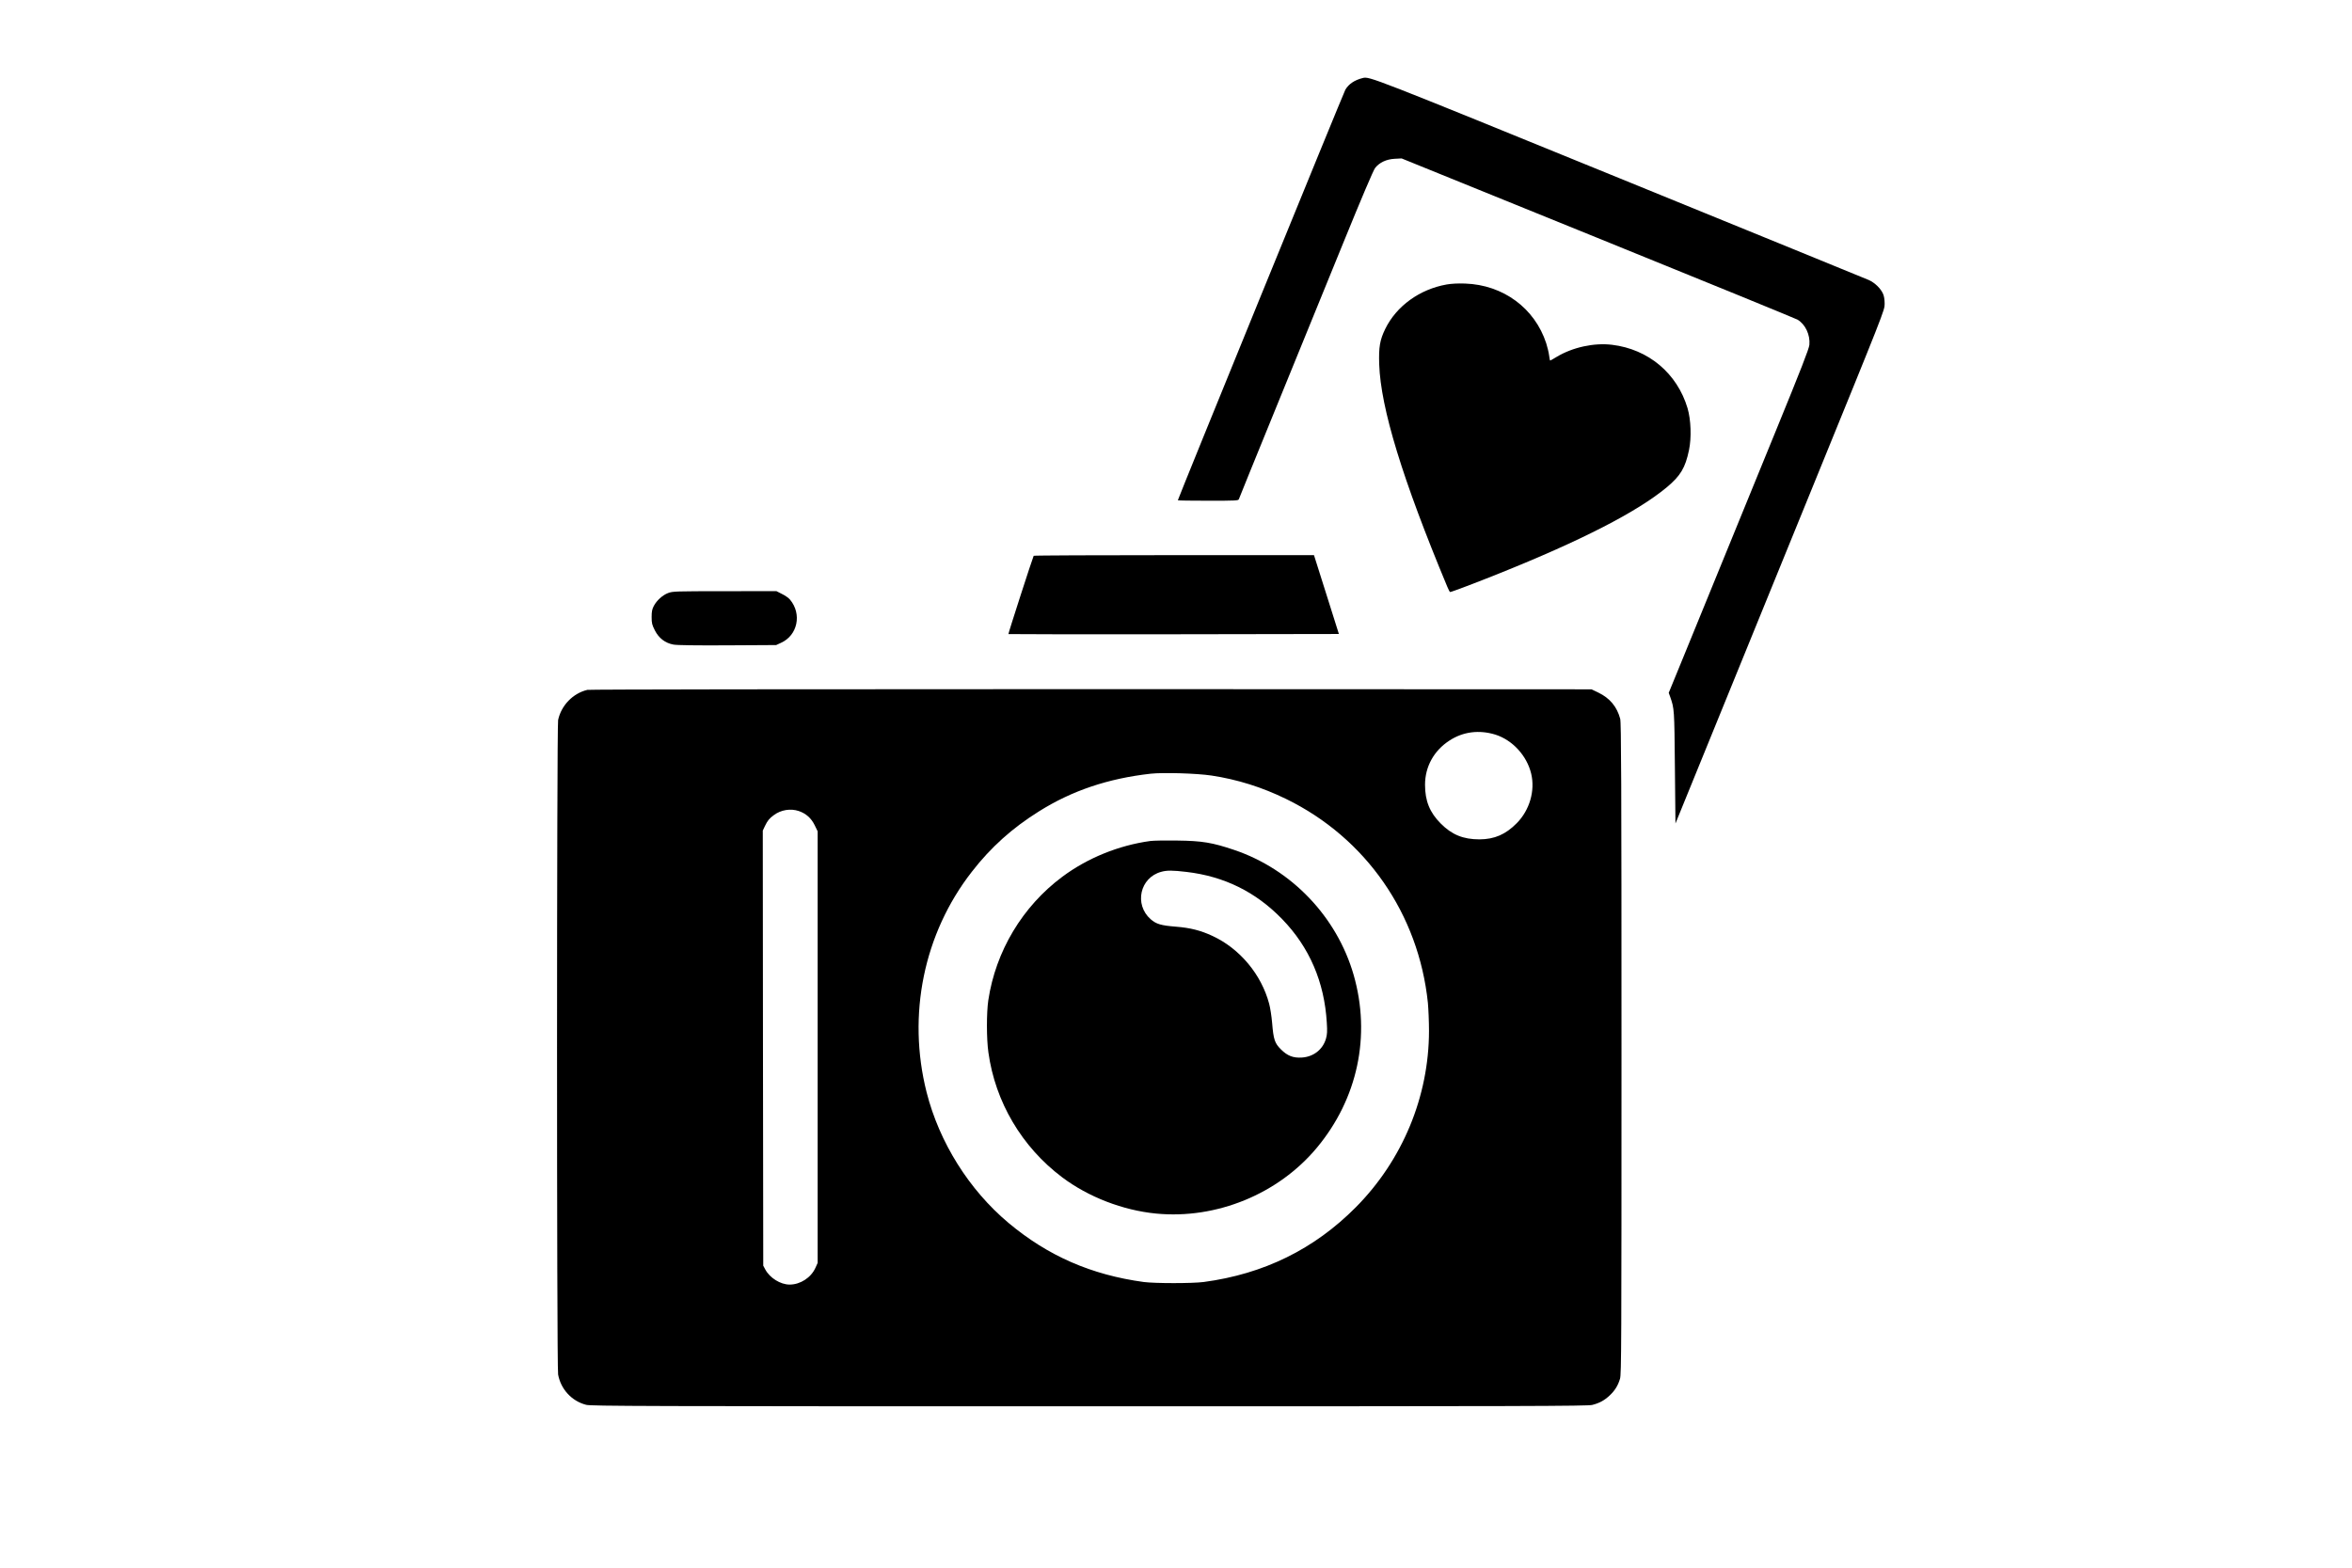
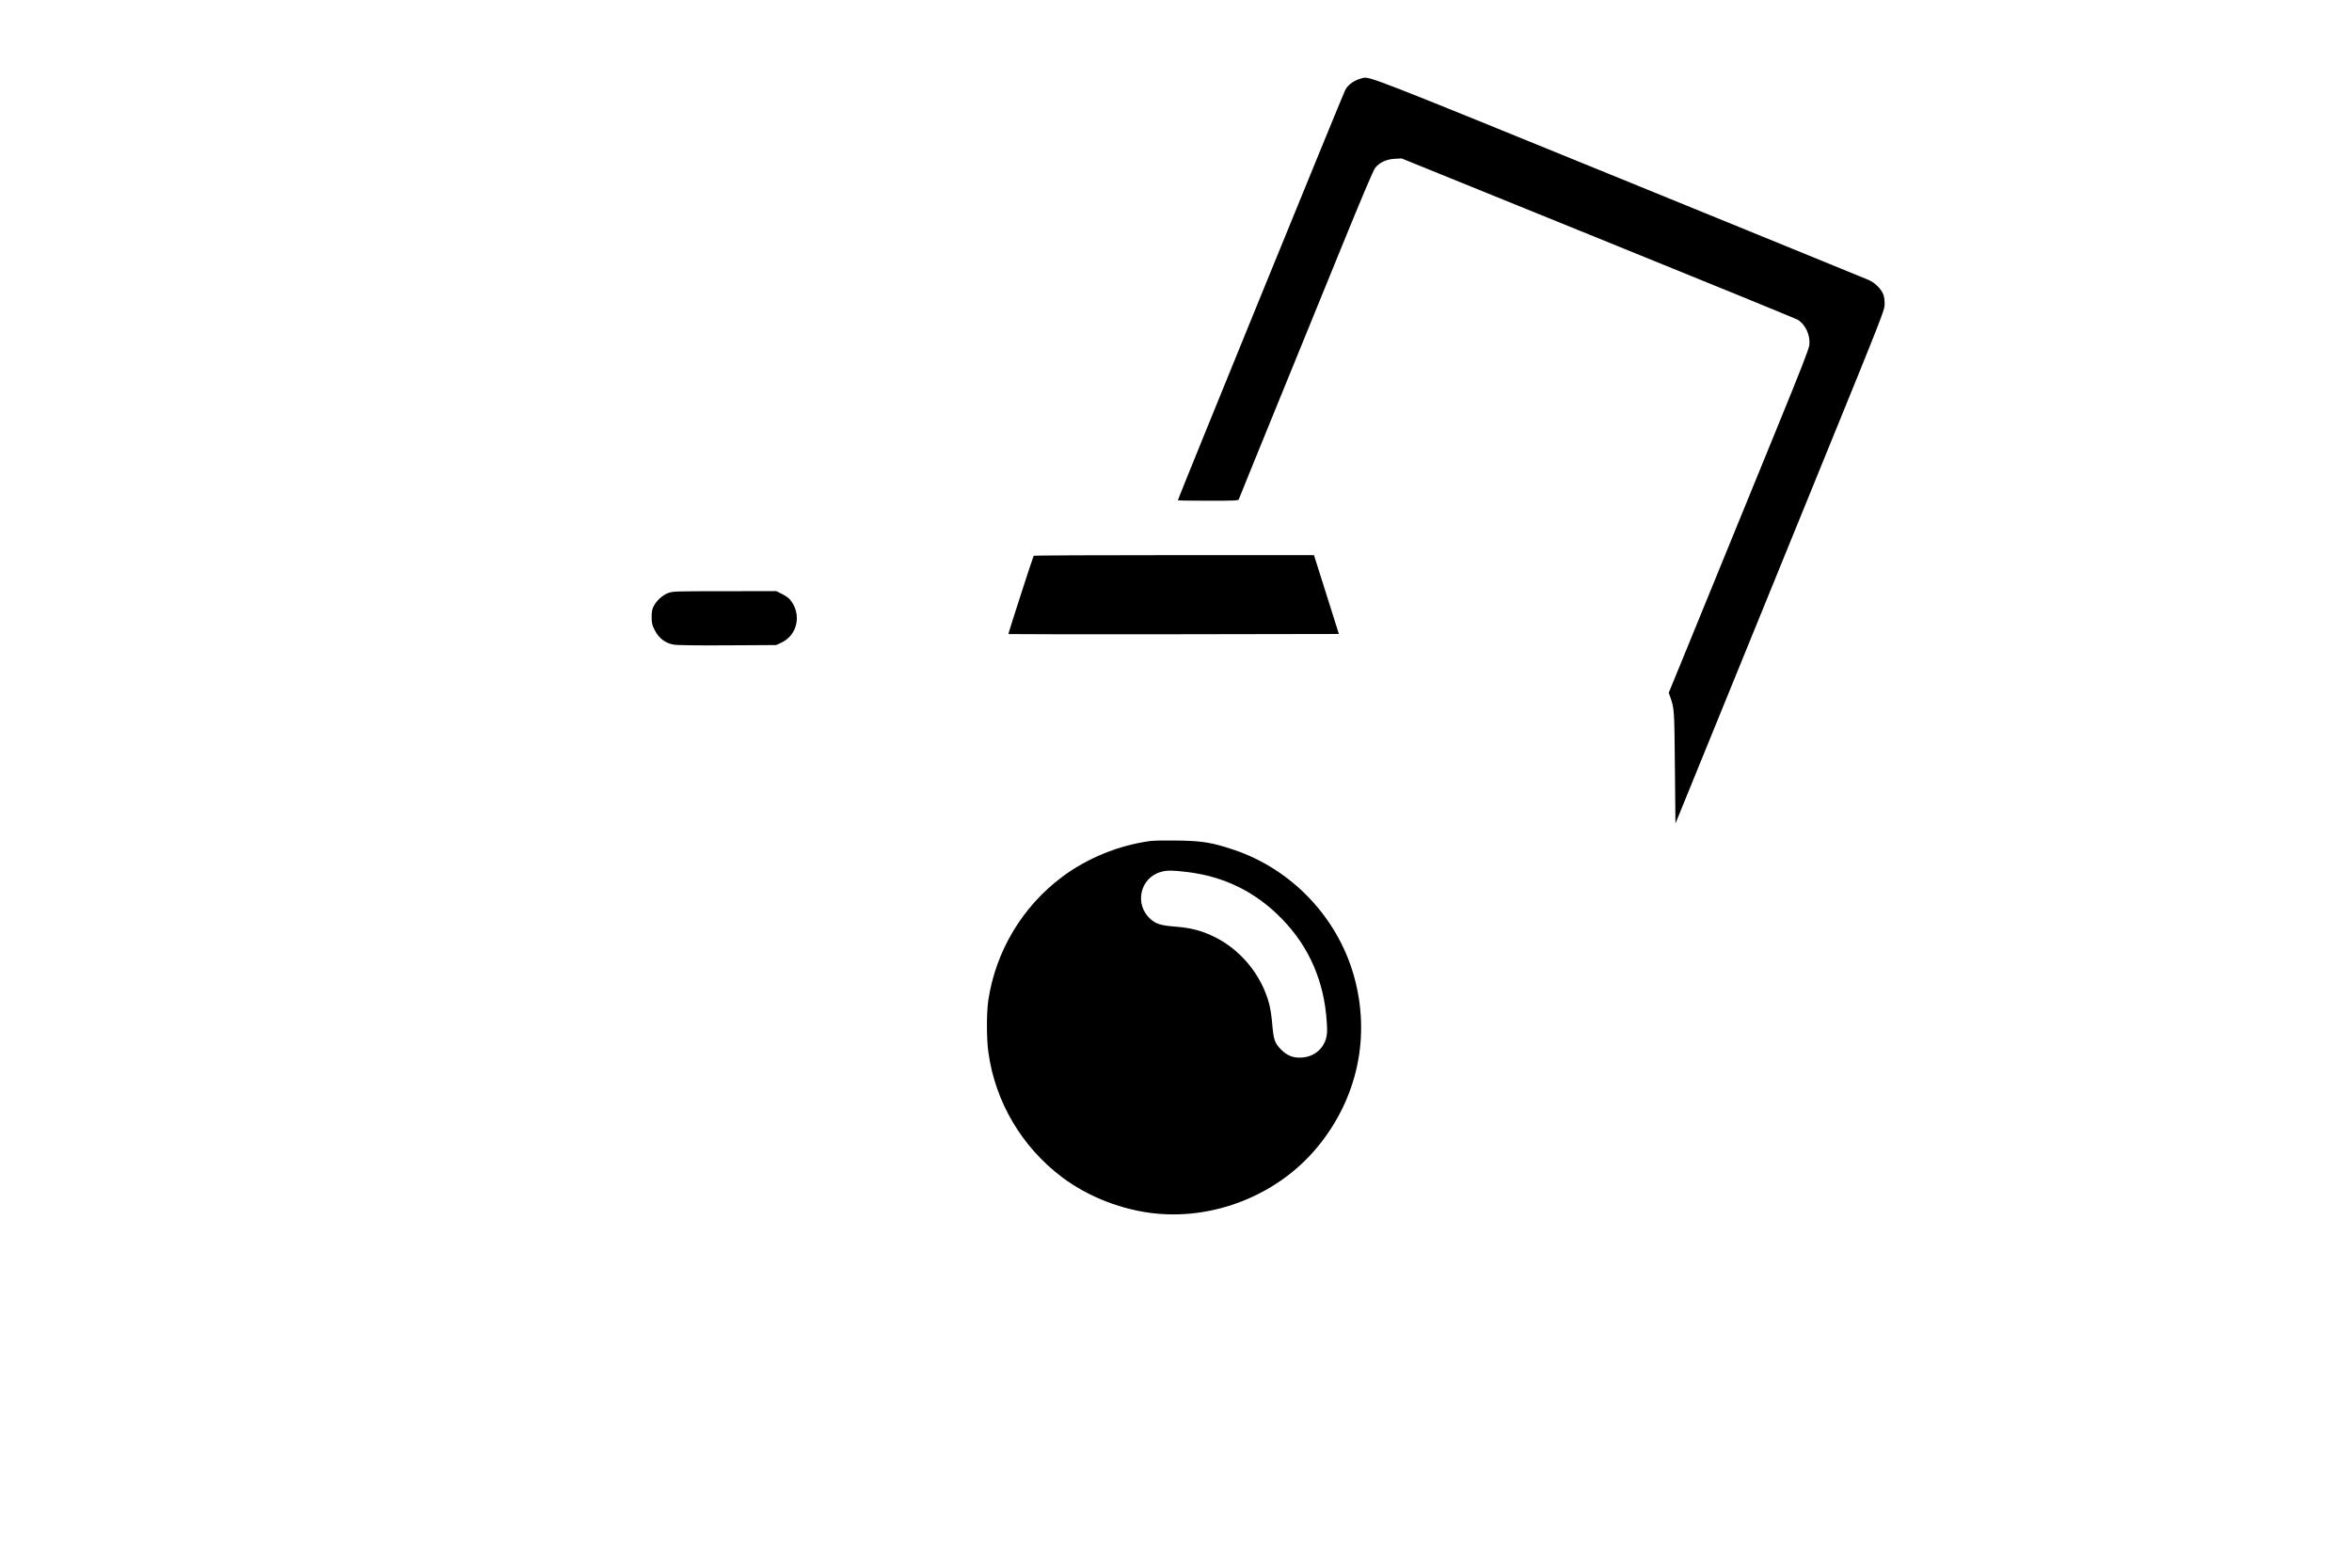
<svg xmlns="http://www.w3.org/2000/svg" version="1.0" width="2550pt" height="1700pt" viewBox="0 0 2550 1700" preserveAspectRatio="xMidYMid meet">
  <g transform="translate(0,1700) scale(0.1,-0.1)" fill="#000000" stroke="none">
    <path d="M14775 16154 c-89 -22 -153 -65 -189 -127 -20 -35 -1816 -4437 -1816 -4452 0 -3 148 -5 329 -5 305 0 329 1 333 18 3 9 184 456 403 992 218 536 543 1332 721 1768 206 506 334 807 353 831 47 59 121 94 211 99 l76 4 2124 -862 c1169 -474 2144 -873 2168 -886 85 -50 139 -165 129 -273 -4 -43 -88 -259 -367 -941 -199 -487 -456 -1114 -570 -1395 -115 -280 -294 -719 -398 -974 l-190 -464 15 -41 c46 -132 46 -131 52 -769 l6 -607 337 827 c185 456 696 1708 1134 2783 795 1951 797 1955 797 2025 0 44 -6 84 -17 108 -26 60 -90 121 -154 150 -31 14 -1250 511 -2708 1106 -2695 1099 -2706 1103 -2779 1085z" />
-     <path d="M15684 13915 c-293 -52 -544 -234 -665 -481 -59 -121 -72 -198 -66 -384 16 -475 252 -1246 738 -2412 13 -32 27 -58 31 -58 15 0 284 102 528 200 898 360 1501 670 1820 935 150 125 202 212 242 405 28 135 21 328 -16 454 -113 378 -424 639 -818 687 -196 24 -428 -27 -601 -131 -36 -22 -68 -40 -70 -40 -3 0 -8 25 -12 57 -4 31 -18 89 -31 130 -124 381 -467 634 -879 648 -78 3 -148 -1 -201 -10z" />
    <path d="M11207 10973 c-11 -20 -278 -846 -274 -849 2 -2 809 -3 1793 -2 l1790 3 -135 428 -135 427 -1517 0 c-835 0 -1520 -3 -1522 -7z" />
    <path d="M7243 10569 c-60 -23 -123 -80 -155 -141 -18 -34 -23 -60 -23 -119 0 -67 4 -84 35 -145 43 -85 113 -138 202 -154 37 -7 247 -10 585 -8 l528 3 52 24 c181 81 229 313 98 469 -14 17 -53 45 -87 61 l-61 31 -561 -1 c-535 0 -563 -1 -613 -20z" />
-     <path d="M6368 9519 c-156 -37 -283 -168 -317 -327 -15 -74 -16 -7013 0 -7097 29 -160 148 -289 304 -329 53 -14 611 -16 5455 -16 4756 0 5403 2 5453 15 79 20 131 49 188 102 57 53 91 108 113 182 15 50 16 369 16 3580 0 2912 -3 3535 -14 3576 -35 131 -112 224 -236 284 l-75 36 -5425 2 c-3122 0 -5441 -3 -5462 -8z m9844 -485 c186 -59 342 -228 389 -424 44 -185 -17 -395 -156 -536 -121 -123 -242 -175 -404 -176 -177 0 -300 50 -421 172 -119 119 -170 245 -170 420 0 196 96 370 264 479 148 97 322 119 498 65z m-3077 -444 c279 -42 550 -127 811 -255 863 -422 1435 -1246 1535 -2210 6 -66 12 -203 12 -305 -1 -711 -287 -1401 -793 -1911 -451 -455 -998 -724 -1650 -811 -124 -16 -527 -16 -650 0 -569 78 -1037 282 -1466 641 -427 358 -750 873 -888 1417 -212 839 -31 1721 490 2390 207 267 438 474 729 656 359 225 749 356 1210 408 137 15 502 4 660 -20z m-4474 -385 c78 -27 134 -77 171 -152 l33 -68 0 -2340 0 -2340 -24 -53 c-48 -107 -164 -182 -280 -182 -99 0 -215 72 -264 164 l-22 41 -3 2359 -2 2359 24 51 c28 58 47 81 96 117 78 58 182 74 271 44z" />
    <path d="M12470 7880 c-342 -47 -681 -185 -953 -388 -431 -321 -722 -806 -802 -1339 -20 -136 -20 -418 1 -565 74 -537 362 -1025 799 -1354 284 -214 659 -359 1020 -394 654 -63 1325 212 1743 715 442 531 587 1214 398 1873 -182 631 -674 1146 -1297 1356 -234 79 -347 98 -614 101 -126 2 -259 0 -295 -5z m393 -335 c409 -48 751 -216 1038 -512 295 -304 458 -681 484 -1124 6 -93 4 -127 -9 -172 -34 -118 -135 -197 -261 -205 -94 -6 -157 18 -227 88 -68 68 -81 106 -96 290 -6 69 -20 161 -32 205 -84 317 -317 597 -613 735 -128 60 -243 89 -397 101 -163 13 -214 28 -275 81 -181 160 -116 452 115 514 61 17 122 17 273 -1z" />
  </g>
</svg>